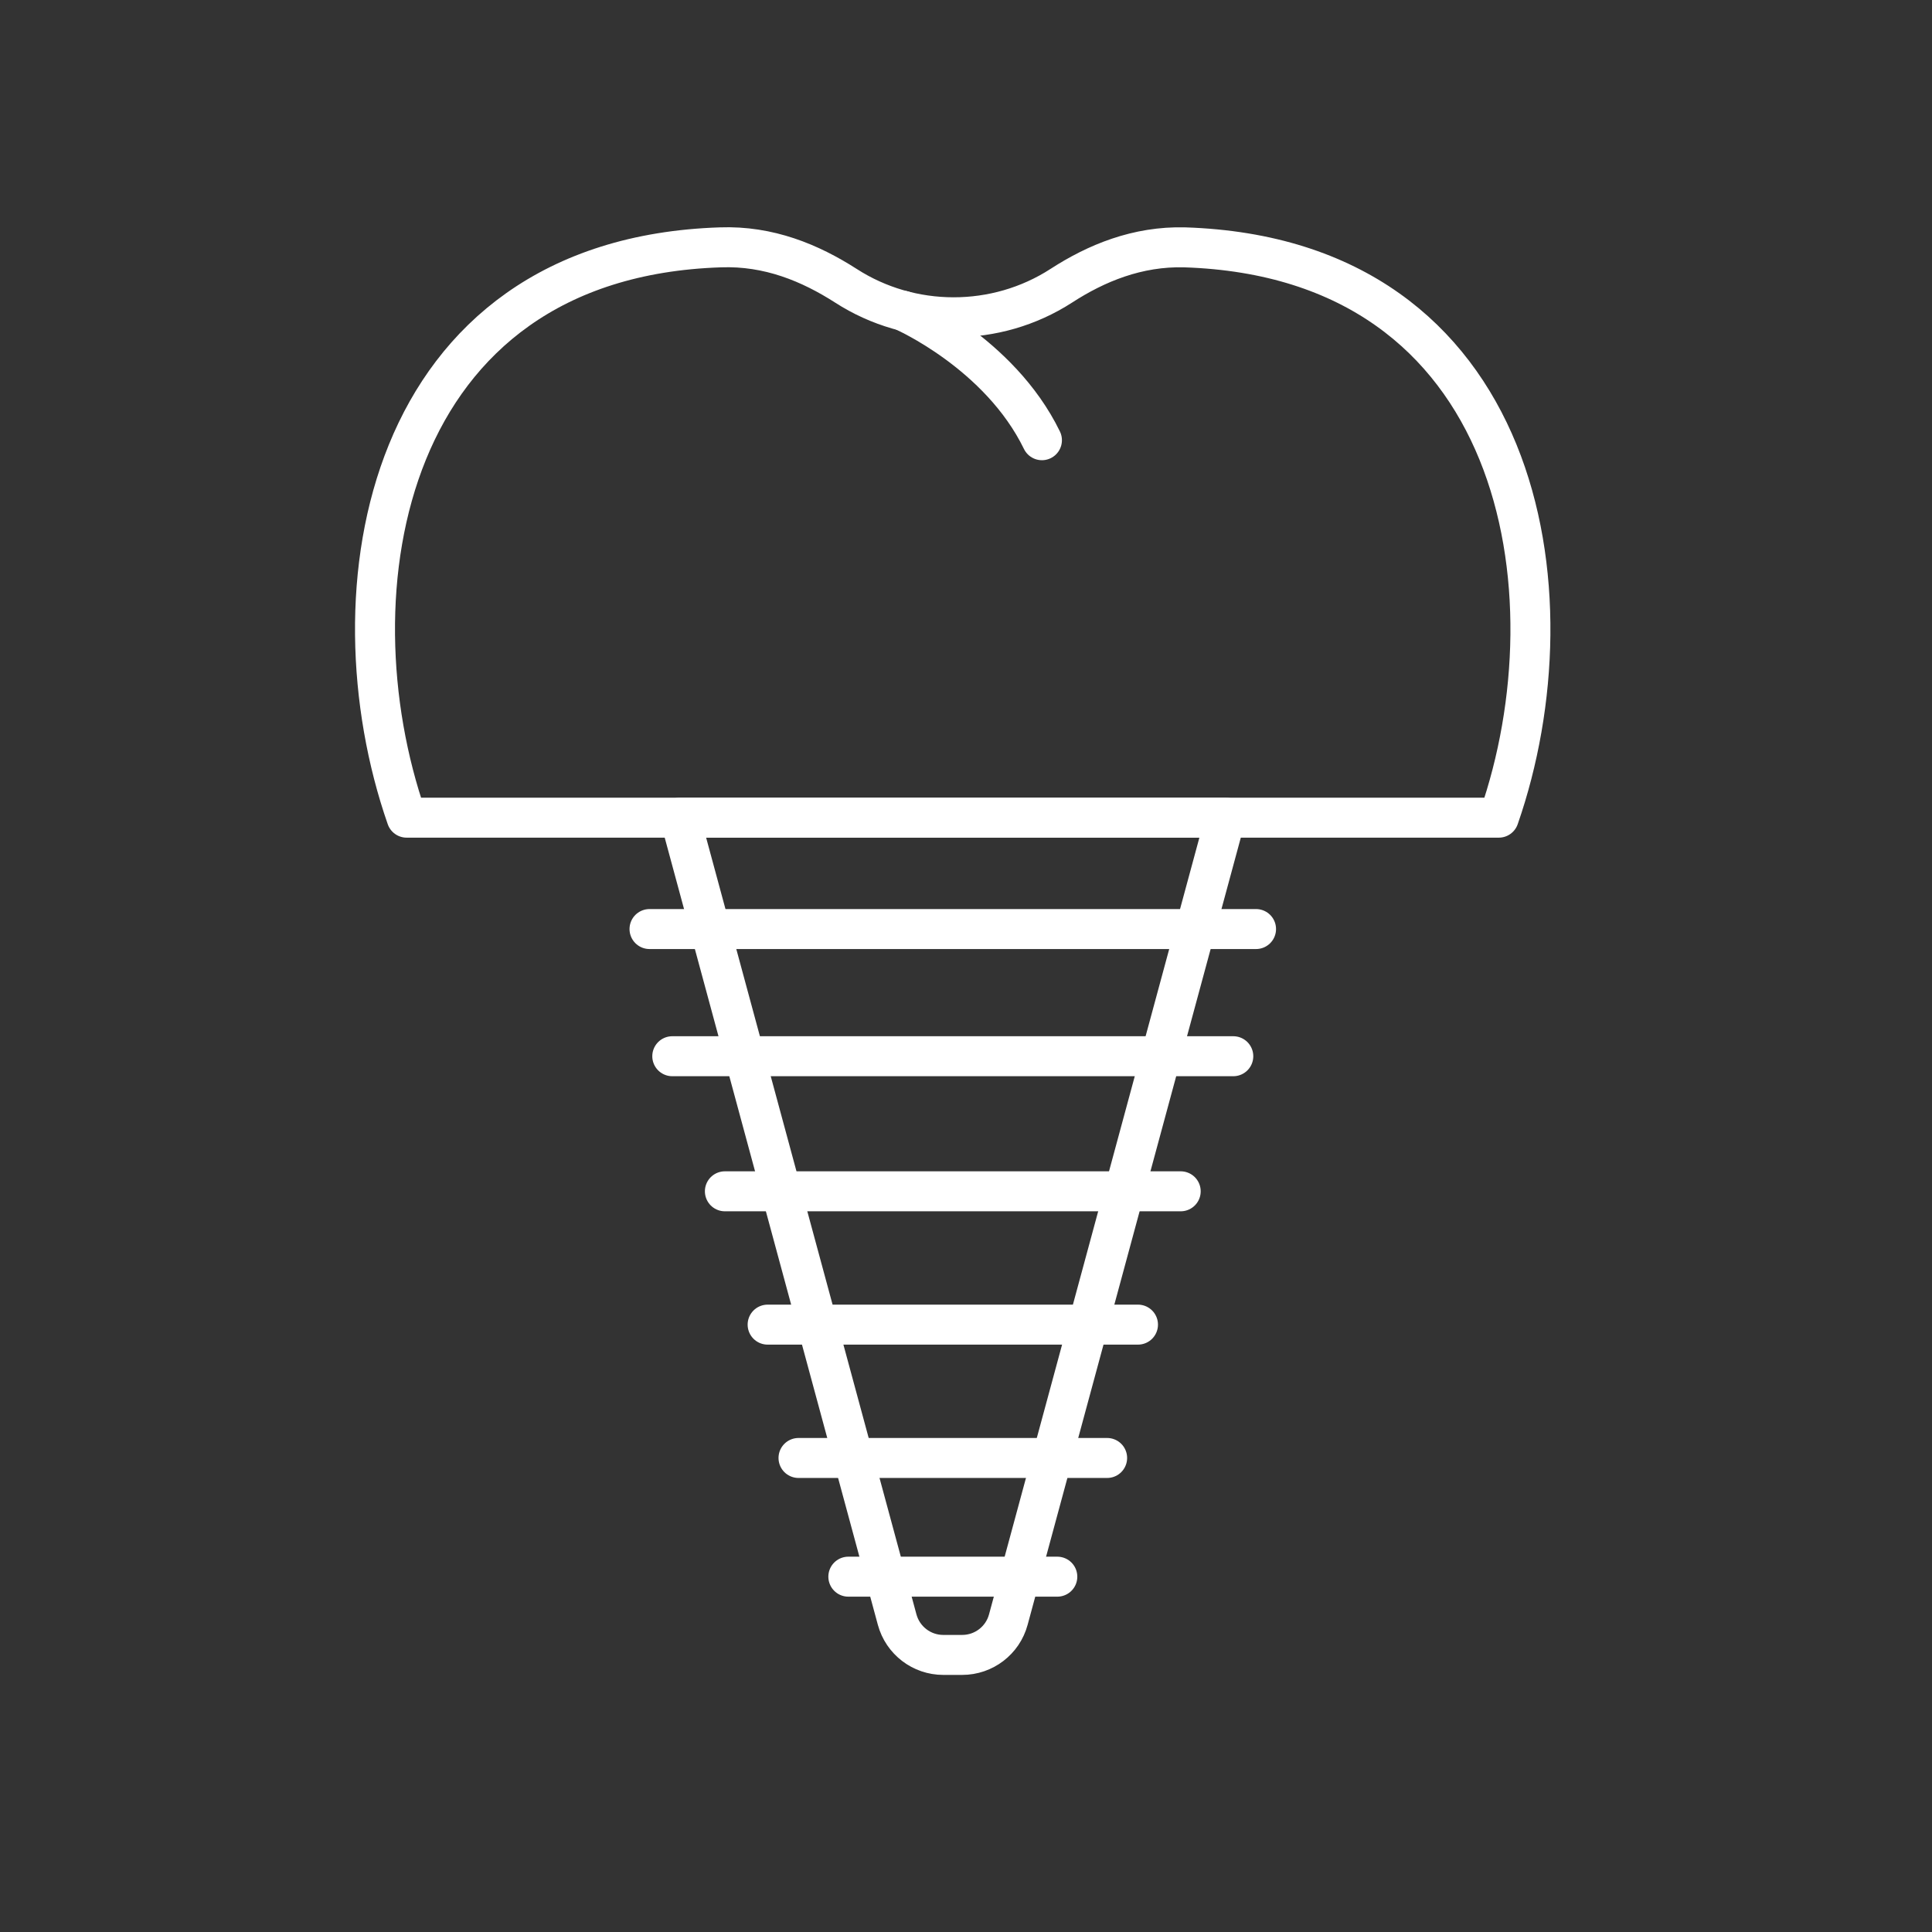
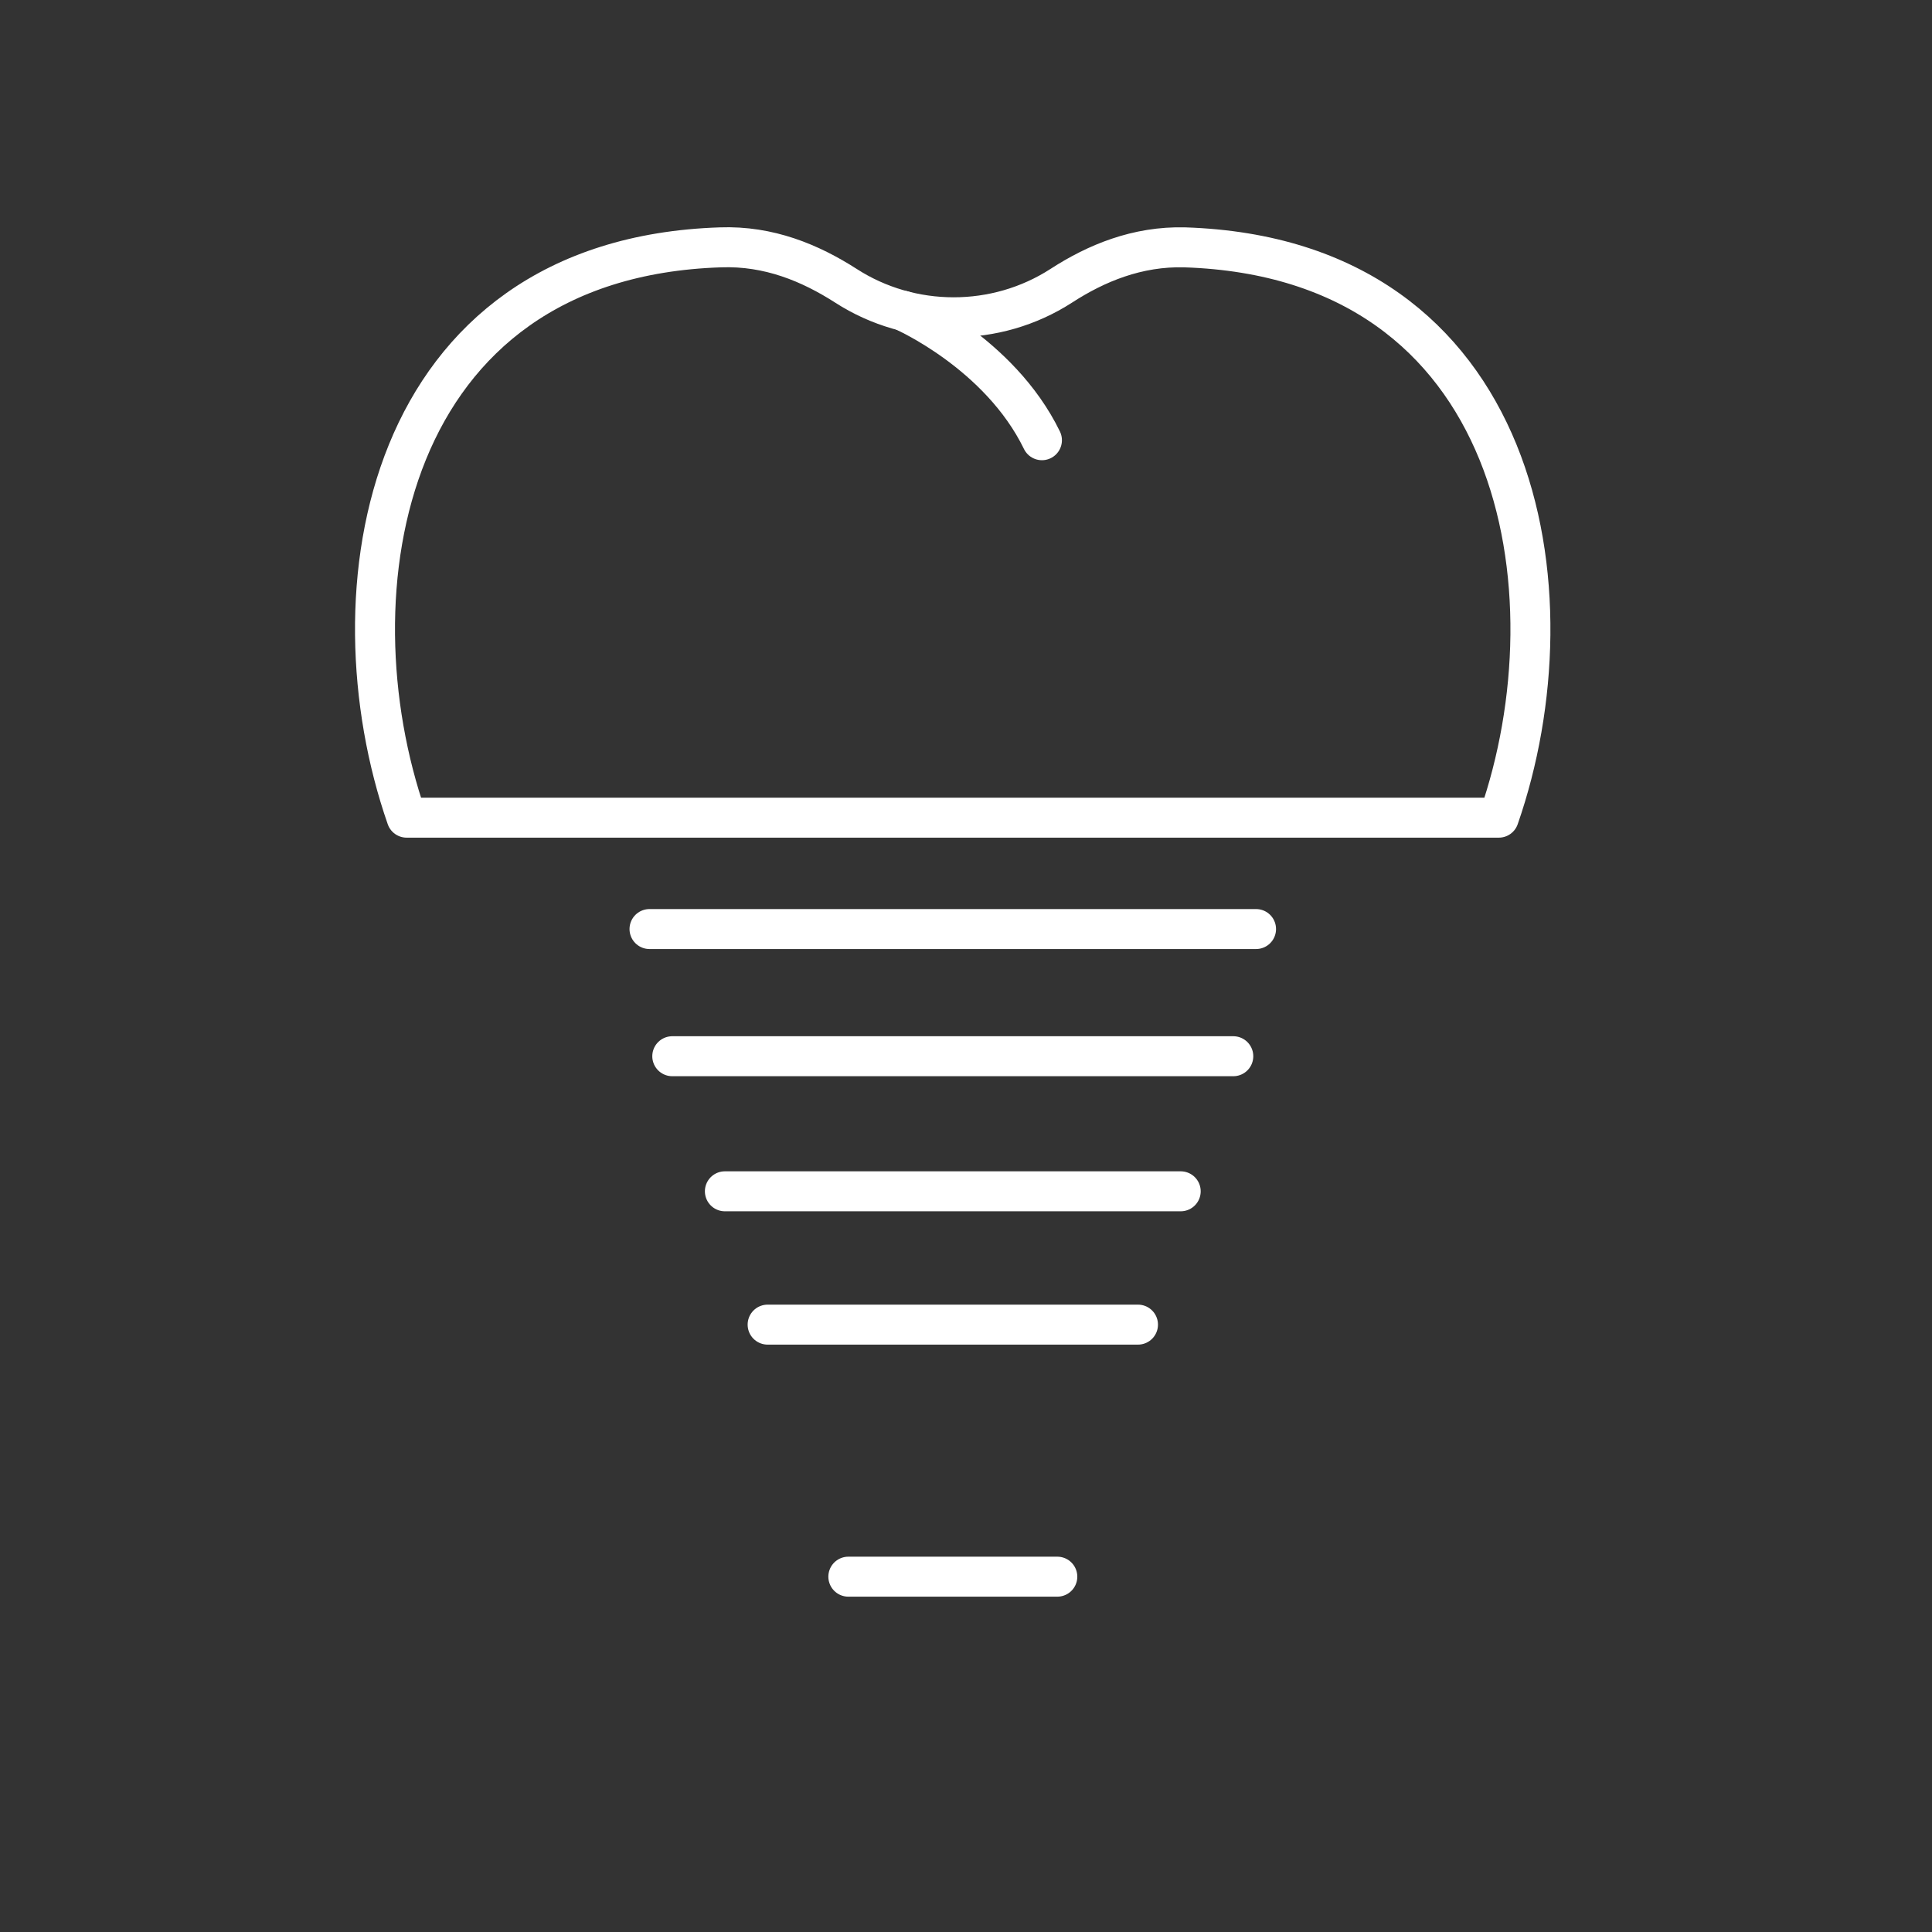
<svg xmlns="http://www.w3.org/2000/svg" width="120" height="120" viewBox="0 0 120 120" id="svg1">
  <rect x="0" y="0" width="120" height="120" fill="#333333" stroke="none" />
  <defs id="defs1">
    <clipPath clipPathUnits="userSpaceOnUse" id="clipPath574">
      <path d="m 311.085,1116.111 h 69.603 v -68.385 h -69.603 z" transform="matrix(1.333,0,0,-1.333,0,2890.667)" clip-rule="evenodd" id="path574" />
    </clipPath>
    <clipPath clipPathUnits="userSpaceOnUse" id="clipPath560">
      <path d="m 311,1047.5 h 69.75 v 68.75 H 311 Z" transform="matrix(1,0,0,-1,-312.506,1115.87)" id="path560" />
    </clipPath>
    <clipPath clipPathUnits="userSpaceOnUse" id="clipPath561">
      <path d="m 311,1047.5 h 69.75 v 68.75 H 311 Z" transform="matrix(1,0,0,-1,-318.051,1115.87)" id="path561" />
    </clipPath>
    <clipPath clipPathUnits="userSpaceOnUse" id="clipPath562">
      <path d="m 311,1047.5 h 69.75 v 68.75 H 311 Z" transform="matrix(1,0,0,-1,-313.097,1114.068)" id="path562" />
    </clipPath>
    <clipPath clipPathUnits="userSpaceOnUse" id="clipPath563">
      <path d="m 311,1047.5 h 69.75 v 68.75 H 311 Z" transform="matrix(1,0,0,-1,-313.769,1114.79)" id="path563" />
    </clipPath>
    <clipPath clipPathUnits="userSpaceOnUse" id="clipPath564">
      <path d="m 311,1047.5 h 69.75 v 68.75 H 311 Z" transform="matrix(1,0,0,-1,-321.362,1115.649)" id="path564" />
    </clipPath>
    <clipPath clipPathUnits="userSpaceOnUse" id="clipPath565">
-       <path d="m 311,1047.5 h 69.75 v 68.75 H 311 Z" transform="matrix(1,0,0,-1,-318.54,1110.121)" id="path565" />
-     </clipPath>
+       </clipPath>
    <clipPath clipPathUnits="userSpaceOnUse" id="clipPath566">
      <path d="m 311,1047.5 h 69.75 v 68.75 H 311 Z" transform="matrix(1,0,0,-1,-311.326,1111.545)" id="path566" />
    </clipPath>
    <clipPath clipPathUnits="userSpaceOnUse" id="clipPath587">
      <path d="m 625.5,1119.348 h 65 v -68.696 h -65 z" transform="matrix(1.333,0,0,-1.333,0,2890.667)" clip-rule="evenodd" id="path587" />
    </clipPath>
    <clipPath clipPathUnits="userSpaceOnUse" id="clipPath577">
      <path d="m 625.5,1050.5 h 65 v 69 h -65 z" transform="matrix(1,0,0,-1,-625.746,1119.102)" id="path577" />
    </clipPath>
    <clipPath clipPathUnits="userSpaceOnUse" id="clipPath578">
-       <path d="m 625.5,1050.5 h 65 v 69 h -65 z" transform="matrix(1,0,0,-1,-627.039,1117.996)" id="path578" />
-     </clipPath>
+       </clipPath>
    <clipPath clipPathUnits="userSpaceOnUse" id="clipPath579">
      <path d="m 625.5,1050.5 h 65 v 69 h -65 z" transform="matrix(1,0,0,-1,-630.691,1116.827)" id="path579" />
    </clipPath>
    <clipPath clipPathUnits="userSpaceOnUse" id="clipPath580">
      <path d="m 625.5,1050.5 h 65 v 69 h -65 z" transform="matrix(1,0,0,-1,-670.564,1083.639)" id="path580" />
    </clipPath>
    <clipPath clipPathUnits="userSpaceOnUse" id="clipPath581">
      <path d="m 625.5,1050.5 h 65 v 69 h -65 z" transform="matrix(0.855,0.519,0.519,-0.855,-1132.668,561.222)" id="path581" />
    </clipPath>
    <clipPath clipPathUnits="userSpaceOnUse" id="clipPath692">
      <path d="m 930.846,1124.462 h 60.308 v -72.926 H 930.846 Z" transform="matrix(1.333,0,0,-1.333,0,2890.667)" clip-rule="evenodd" id="path692" />
    </clipPath>
    <clipPath clipPathUnits="userSpaceOnUse" id="clipPath674">
      <path d="m 930.75,1051.5 h 60.5 v 73 h -60.5 z" transform="matrix(1,0,0,-1,-931.102,1124.207)" id="path674" />
    </clipPath>
    <clipPath clipPathUnits="userSpaceOnUse" id="clipPath675">
      <path d="m 930.75,1051.5 h 60.5 v 73 h -60.5 z" transform="matrix(1,0,0,-1,-934.208,1118.398)" id="path675" />
    </clipPath>
    <clipPath clipPathUnits="userSpaceOnUse" id="clipPath676">
      <path d="m 930.75,1051.5 h 60.5 v 73 h -60.5 z" transform="matrix(1,0,0,-1,-945.83,1089.11)" id="path676" />
    </clipPath>
    <clipPath clipPathUnits="userSpaceOnUse" id="clipPath677">
      <path d="m 930.75,1051.5 h 60.5 v 73 h -60.5 z" transform="matrix(1,0,0,-1,-946.968,1082.75)" id="path677" />
    </clipPath>
    <clipPath clipPathUnits="userSpaceOnUse" id="clipPath678">
      <path d="m 930.75,1051.5 h 60.5 v 73 h -60.5 z" transform="matrix(1,0,0,-1,-949.599,1075.995)" id="path678" />
    </clipPath>
    <clipPath clipPathUnits="userSpaceOnUse" id="clipPath679">
      <path d="m 930.75,1051.5 h 60.5 v 73 h -60.5 z" transform="matrix(1,0,0,-1,-951.737,1069.327)" id="path679" />
    </clipPath>
    <clipPath clipPathUnits="userSpaceOnUse" id="clipPath680">
-       <path d="m 930.75,1051.5 h 60.5 v 73 h -60.5 z" transform="matrix(1,0,0,-1,-953.281,1062.659)" id="path680" />
-     </clipPath>
+       </clipPath>
    <clipPath clipPathUnits="userSpaceOnUse" id="clipPath681">
      <path d="m 930.75,1051.5 h 60.5 v 73 h -60.5 z" transform="matrix(1,0,0,-1,-955.773,1056.723)" id="path681" />
    </clipPath>
    <clipPath clipPathUnits="userSpaceOnUse" id="clipPath682">
      <path d="m 930.75,1051.5 h 60.5 v 73 h -60.5 z" transform="matrix(1,0,0,-1,-936.479,1123.56)" id="path682" />
    </clipPath>
  </defs>
  <g id="layer1" style="stroke:#ffffff;stroke-opacity:1" transform="matrix(1.5,0,0,1.5,12,12)">
    <g id="g691" clip-path="url(#clipPath692)" transform="matrix(0.621,0,0,0.621,-764.252,-862.851)" style="stroke:#ffffff;stroke-opacity:1">
      <g id="g682" style="stroke:#ffffff;stroke-opacity:1" />
      <path d="M 57.215,29.534 H 2.582 C -1.348,18.246 1.389,1.559 18.278,1.006 c 2.423,-0.088 4.495,0.778 6.278,1.921 3.252,2.097 7.509,2.109 10.773,0 1.745,-1.13 3.805,-1.984 6.178,-1.921 16.901,0.552 19.638,17.24 15.708,28.528 z" style="fill:none;stroke:#ffffff;stroke-width:2;stroke-linecap:round;stroke-linejoin:round;stroke-miterlimit:4;stroke-dasharray:none;stroke-opacity:1" transform="matrix(1.333,0,0,1.333,1241.469,1391.724)" clip-path="url(#clipPath674)" id="path683" />
-       <path d="m 27.267,65.605 h -0.947 c -1.079,0 -2.024,-0.723 -2.307,-1.765 L 13.151,23.725 H 40.437 L 29.573,63.84 c -0.281,1.042 -1.227,1.765 -2.307,1.765 z" style="fill:none;stroke:#ffffff;stroke-width:2;stroke-linecap:round;stroke-linejoin:round;stroke-miterlimit:4;stroke-dasharray:none;stroke-opacity:1" transform="matrix(1.333,0,0,1.333,1245.61,1399.469)" clip-path="url(#clipPath675)" id="path684" />
      <path d="M 0,0 H 30.34" style="fill:none;stroke:#ffffff;stroke-width:2;stroke-linecap:round;stroke-linejoin:round;stroke-miterlimit:4;stroke-dasharray:none;stroke-opacity:1" transform="matrix(1.333,0,0,1.333,1261.106,1438.52)" clip-path="url(#clipPath676)" id="path685" />
      <path d="M 0,0 H 28.063" style="fill:none;stroke:#ffffff;stroke-width:2;stroke-linecap:round;stroke-linejoin:round;stroke-miterlimit:4;stroke-dasharray:none;stroke-opacity:1" transform="matrix(1.333,0,0,1.333,1262.624,1447)" clip-path="url(#clipPath677)" id="path686" />
      <path d="M 0,0 H 22.801" style="fill:none;stroke:#ffffff;stroke-width:2;stroke-linecap:round;stroke-linejoin:round;stroke-miterlimit:4;stroke-dasharray:none;stroke-opacity:1" transform="matrix(1.333,0,0,1.333,1266.132,1456.007)" clip-path="url(#clipPath678)" id="path687" />
      <path d="M 0,0 H 18.526" style="fill:none;stroke:#ffffff;stroke-width:2;stroke-linecap:round;stroke-linejoin:round;stroke-miterlimit:4;stroke-dasharray:none;stroke-opacity:1" transform="matrix(1.333,0,0,1.333,1268.982,1464.897)" clip-path="url(#clipPath679)" id="path688" />
      <path d="M 0,0 H 15.438" style="fill:none;stroke:#ffffff;stroke-width:2;stroke-linecap:round;stroke-linejoin:round;stroke-miterlimit:4;stroke-dasharray:none;stroke-opacity:1" transform="matrix(1.333,0,0,1.333,1271.041,1473.788)" clip-path="url(#clipPath680)" id="path689" />
      <path d="M 0,0 H 10.453" style="fill:none;stroke:#ffffff;stroke-width:2;stroke-linecap:round;stroke-linejoin:round;stroke-miterlimit:4;stroke-dasharray:none;stroke-opacity:1" transform="matrix(1.333,0,0,1.333,1274.364,1481.703)" clip-path="url(#clipPath681)" id="path690" />
      <path d="m 22.034,3.531 c 0,0 4.819,2.093 6.949,6.475" style="fill:none;stroke:#ffffff;stroke-width:2;stroke-linecap:round;stroke-linejoin:round;stroke-miterlimit:4;stroke-dasharray:none;stroke-opacity:1" transform="matrix(1.333,0,0,1.333,1248.638,1392.587)" clip-path="url(#clipPath682)" id="path691" />
    </g>
  </g>
</svg>